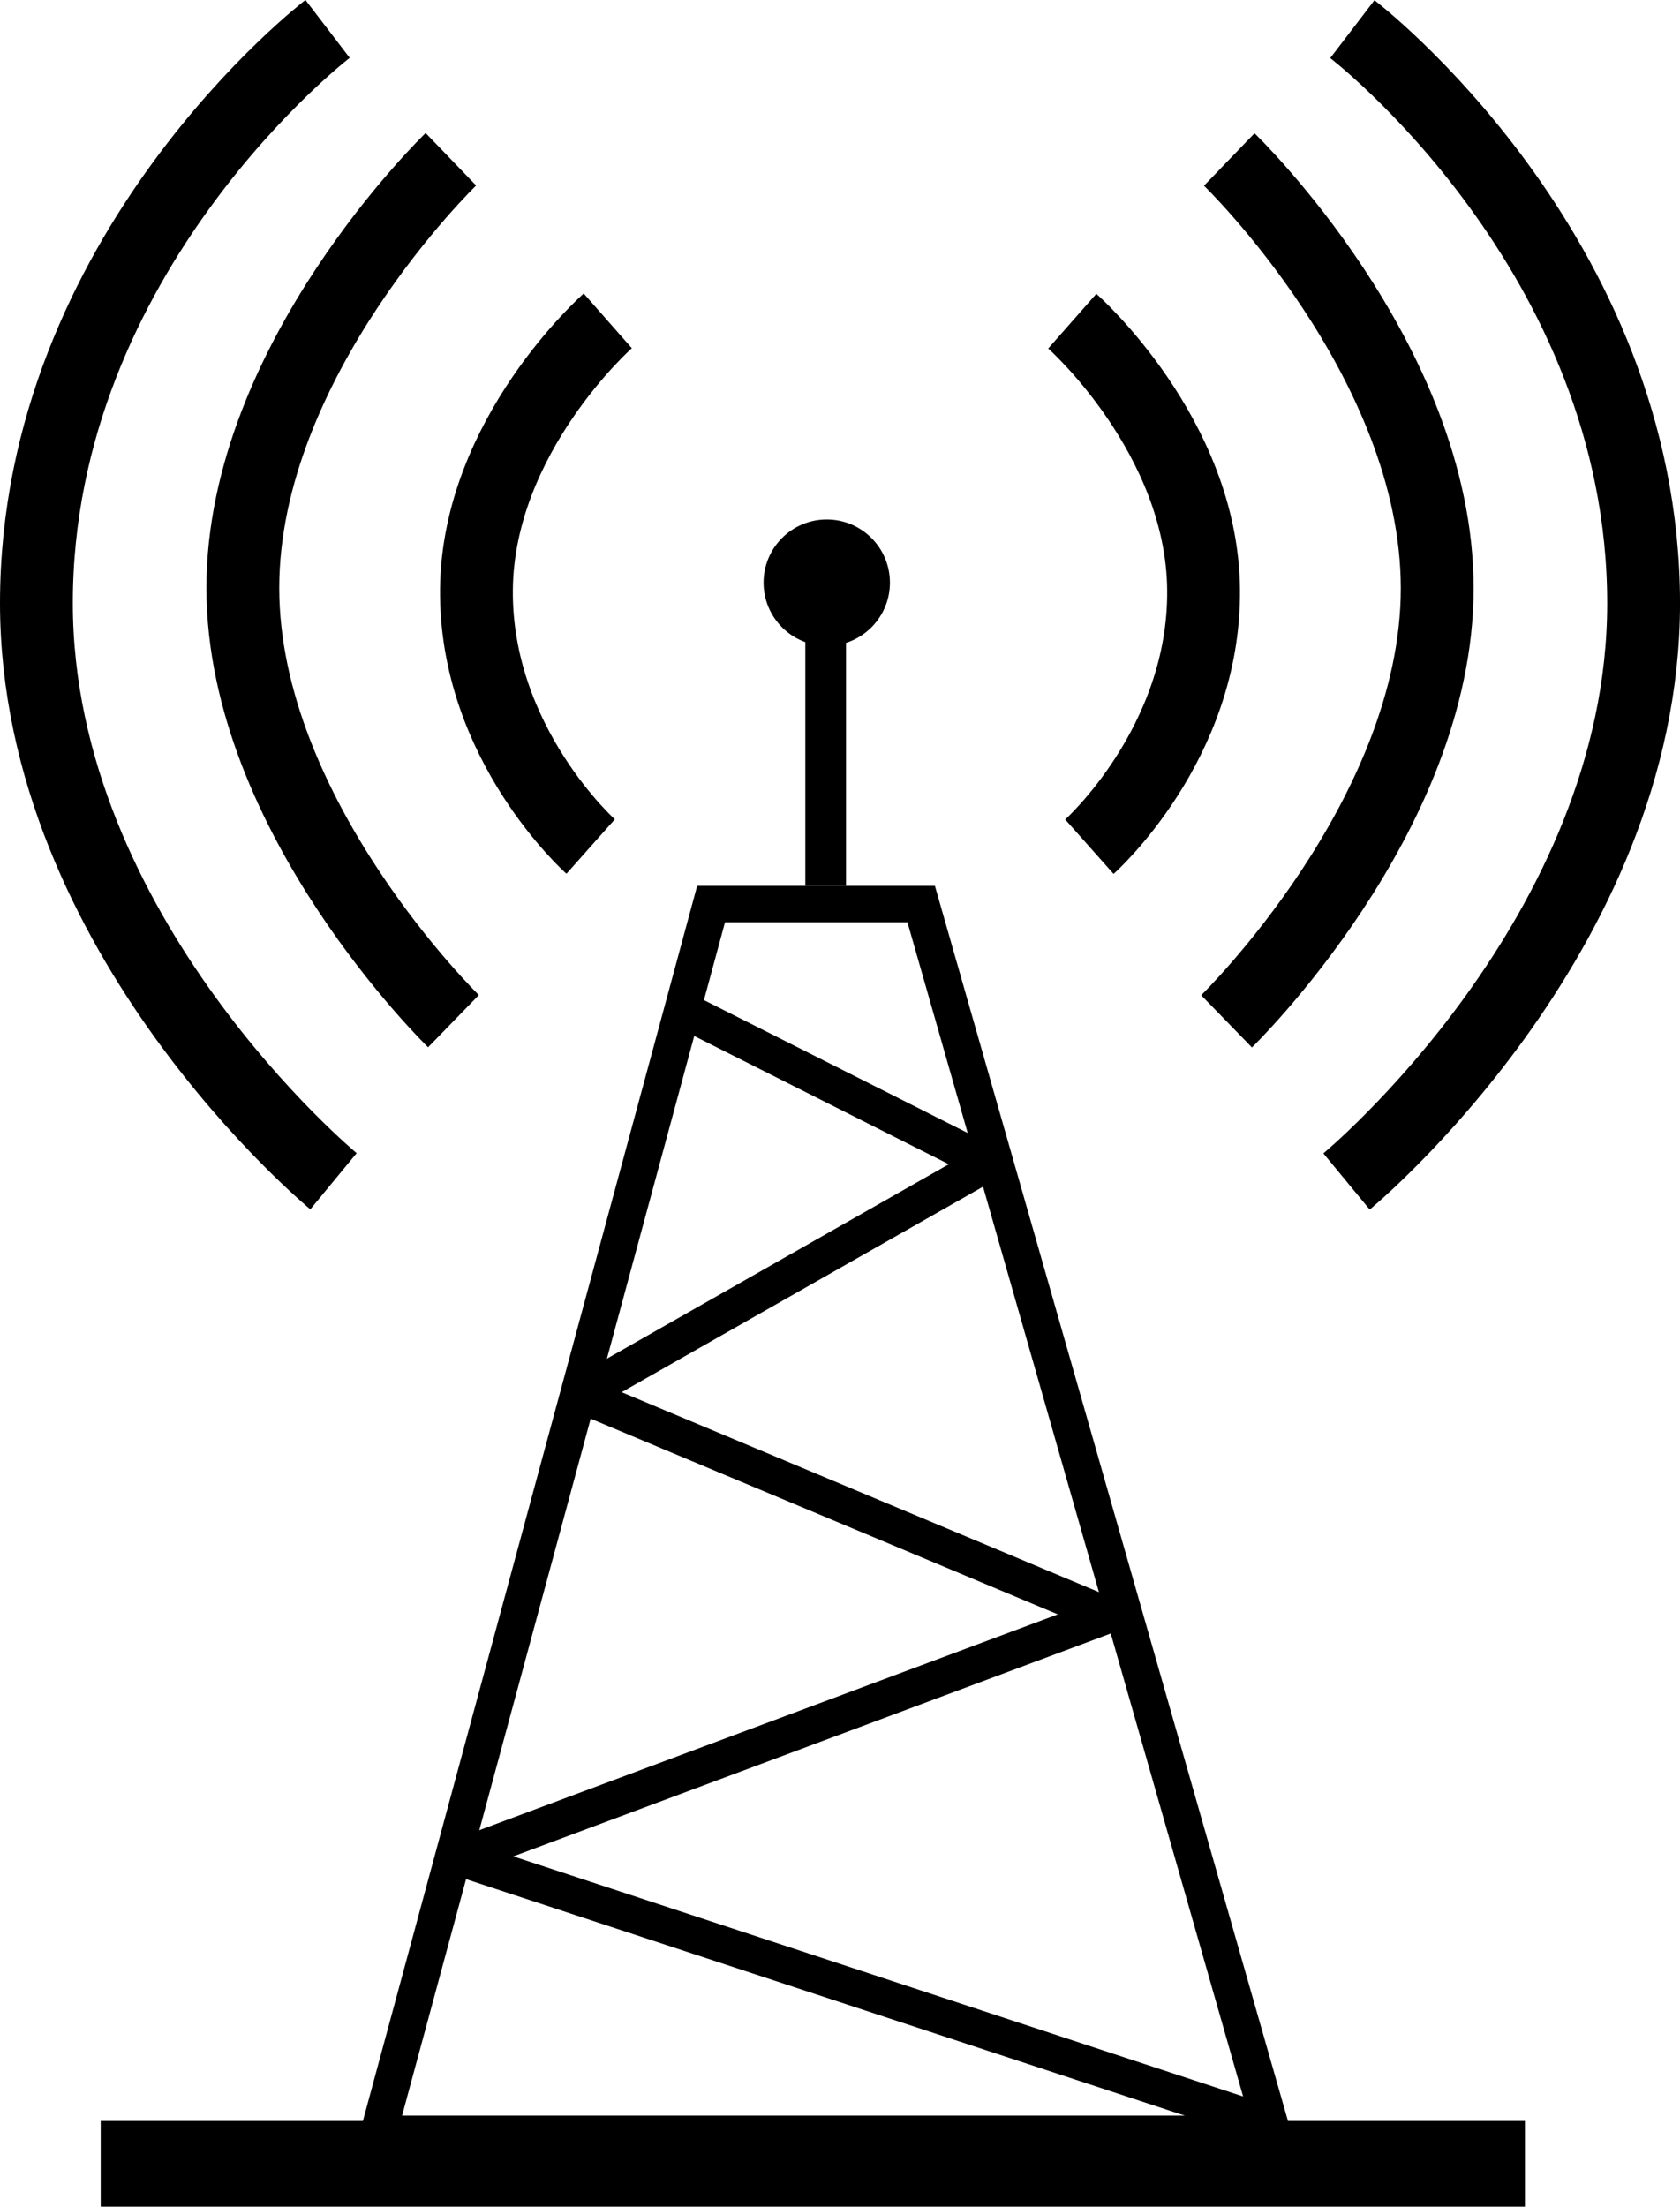
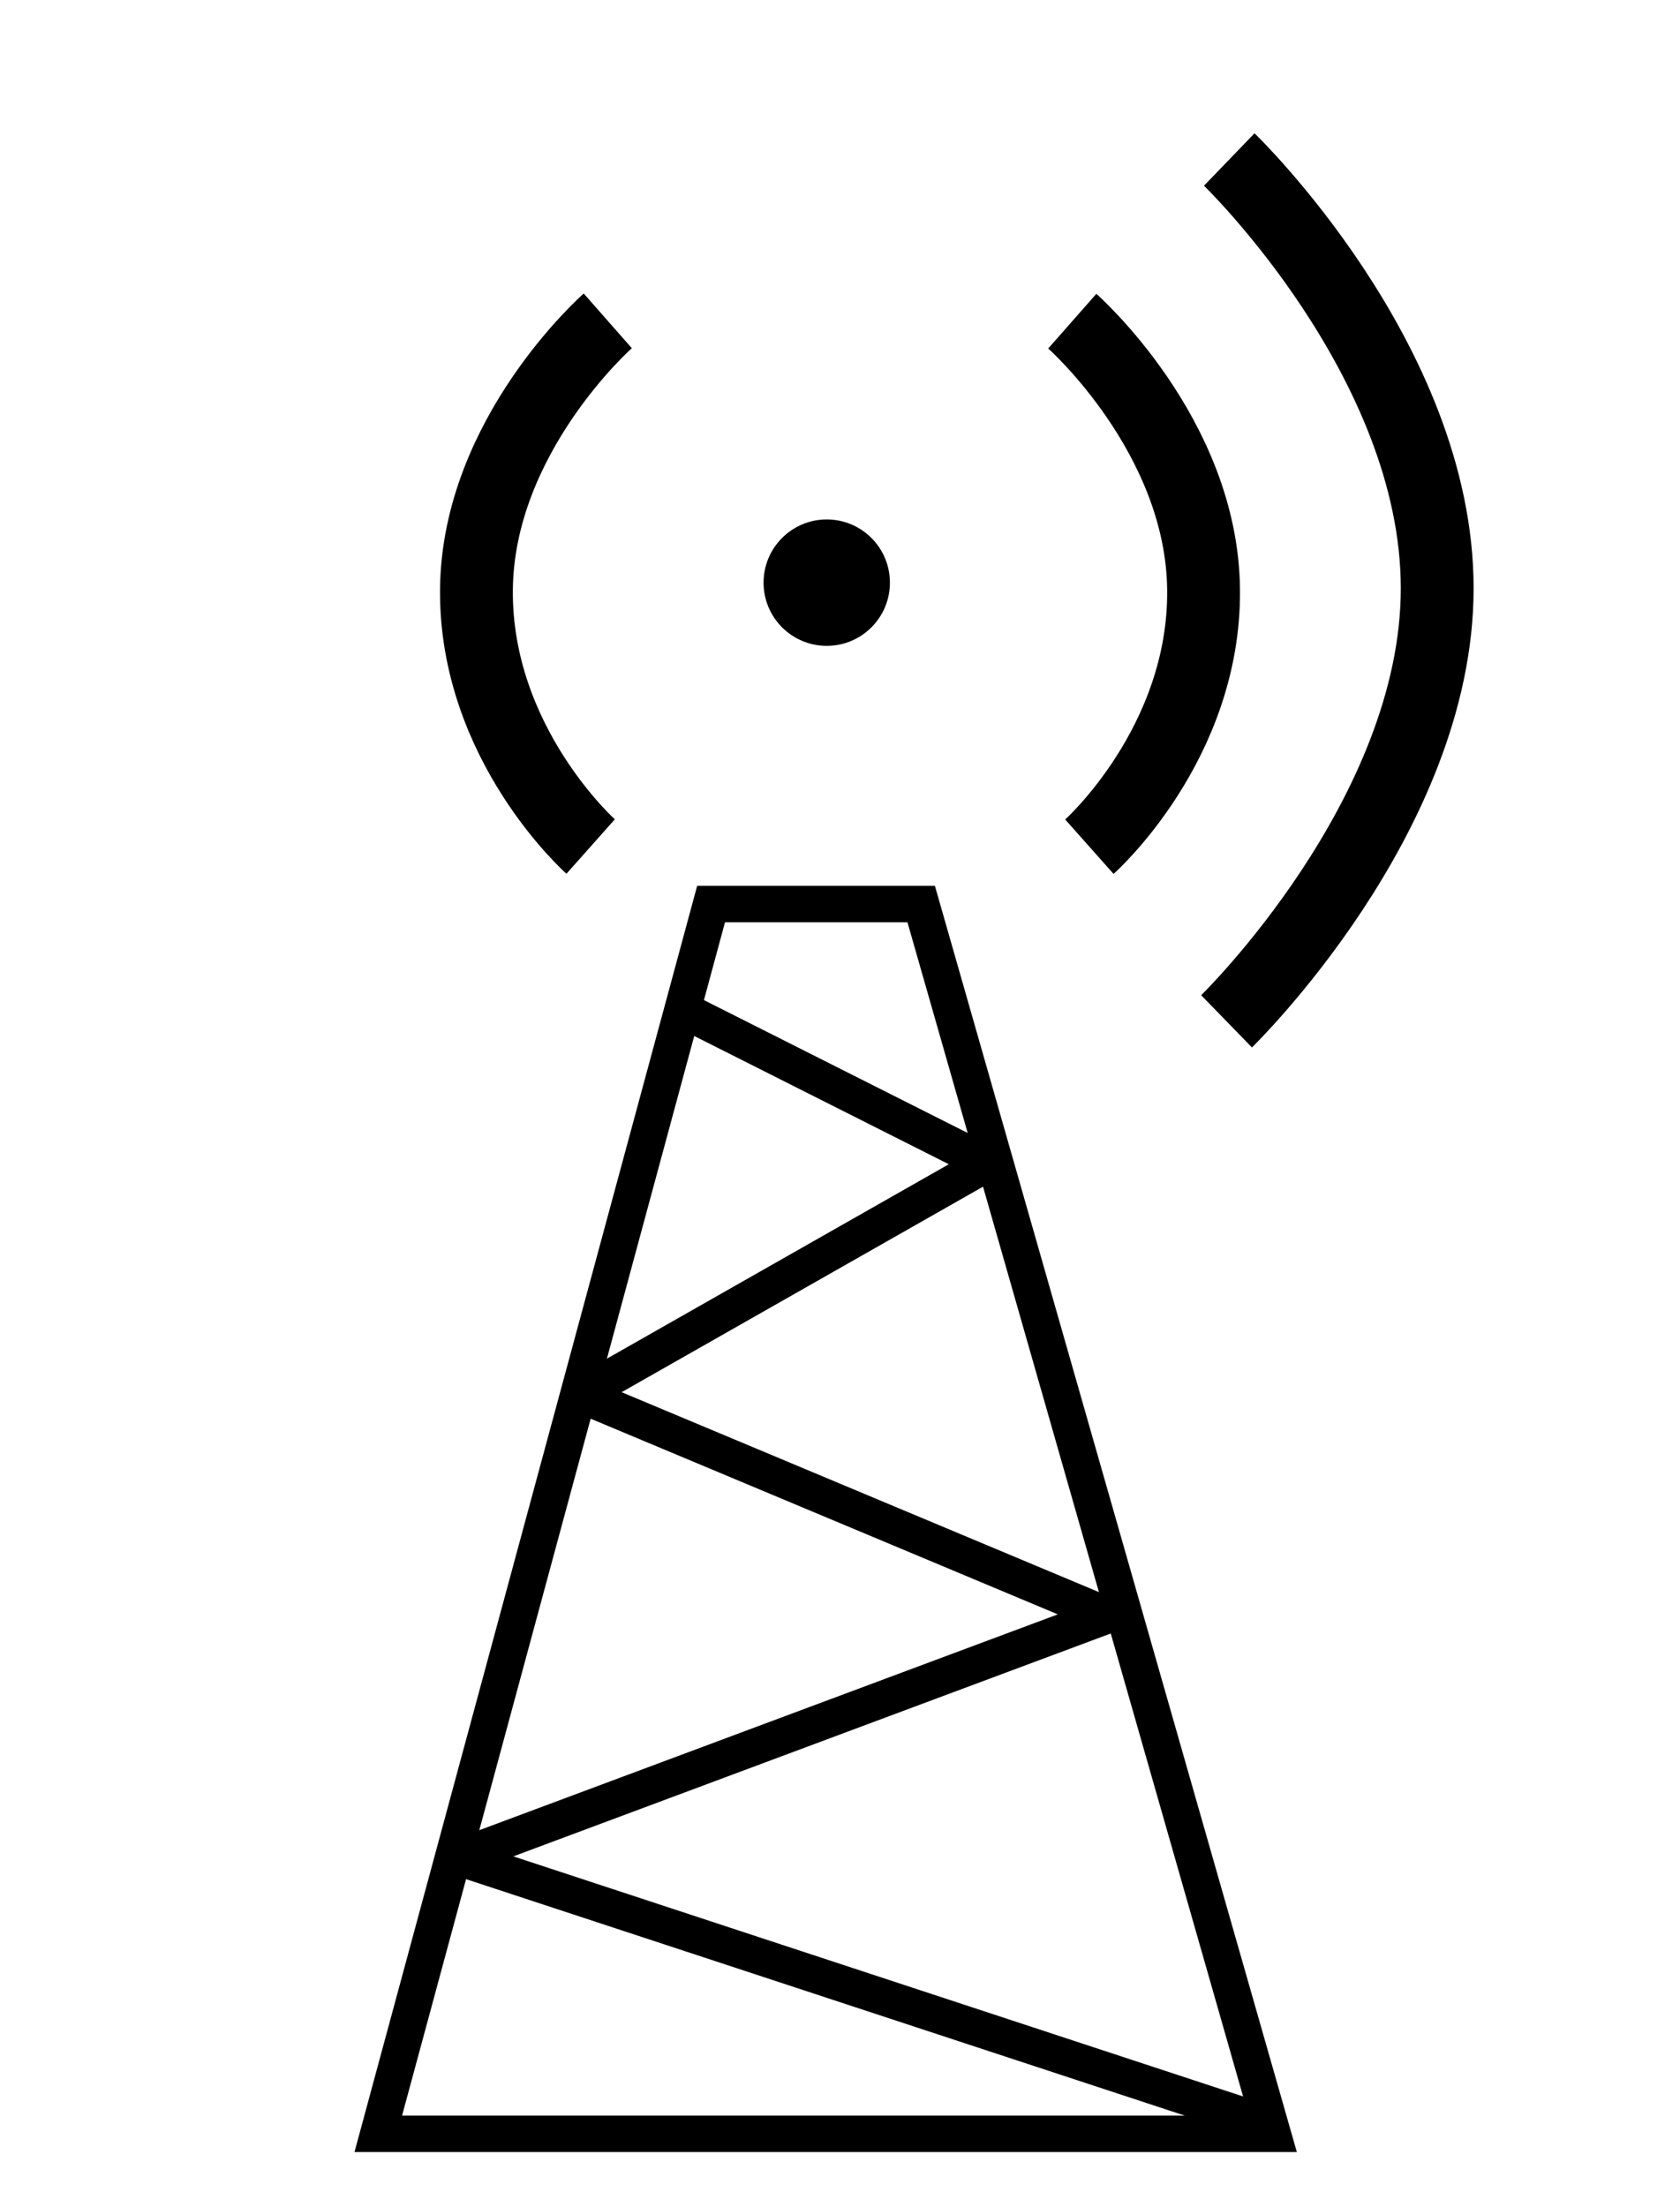
<svg xmlns="http://www.w3.org/2000/svg" id="Слой_1" data-name="Слой 1" viewBox="0 0 784.42 1029.95">
  <defs>
    <style>.cls-1,.cls-2,.cls-3{fill:none;stroke:#000;}.cls-1{stroke-linejoin:bevel;stroke-width:17px;}.cls-2,.cls-3{stroke-miterlimit:10;}.cls-2{stroke-width:19px;}.cls-3{stroke-width:34px;}</style>
  </defs>
  <path d="M949.18,449l159.28,557H713.21L864,449h85.17M962,432H851L691,1023h440L962,432Z" transform="translate(-525.48 -18.55)" />
  <polyline class="cls-1" points="322.01 472.95 461.01 542.95 271.01 650.95 517.01 753.95 214.01 866.95 588.01 989.95" />
-   <rect x="47.02" y="989.95" width="665" height="40" />
-   <line class="cls-2" x1="385.52" y1="413.45" x2="385.52" y2="282.45" />
  <circle cx="386.02" cy="271.95" r="29.5" />
  <path class="cls-3" d="M801.26,413.66s-54-48-53.32-120,61.32-125.35,61.32-125.35" transform="translate(-525.48 -18.55)" />
-   <path class="cls-3" d="M737.21,495.17S638.86,399.54,638.86,293,736,92.89,736,92.89" transform="translate(-525.48 -18.55)" />
-   <path class="cls-3" d="M681.19,569.89S542.48,455.44,542.48,300.05c0-164,135.95-268,135.95-268" transform="translate(-525.48 -18.55)" />
  <path class="cls-3" d="M1034.13,413.74s54-48,53.32-119.95-61.31-125.34-61.31-125.34" transform="translate(-525.48 -18.55)" />
  <path class="cls-3" d="M1098.18,495.25s98.35-95.62,98.35-202.12S1099.44,93,1099.44,93" transform="translate(-525.48 -18.55)" />
-   <path class="cls-3" d="M1154.2,570s138.71-114.45,138.71-269.84c0-164-136-268-136-268" transform="translate(-525.48 -18.55)" />
</svg>